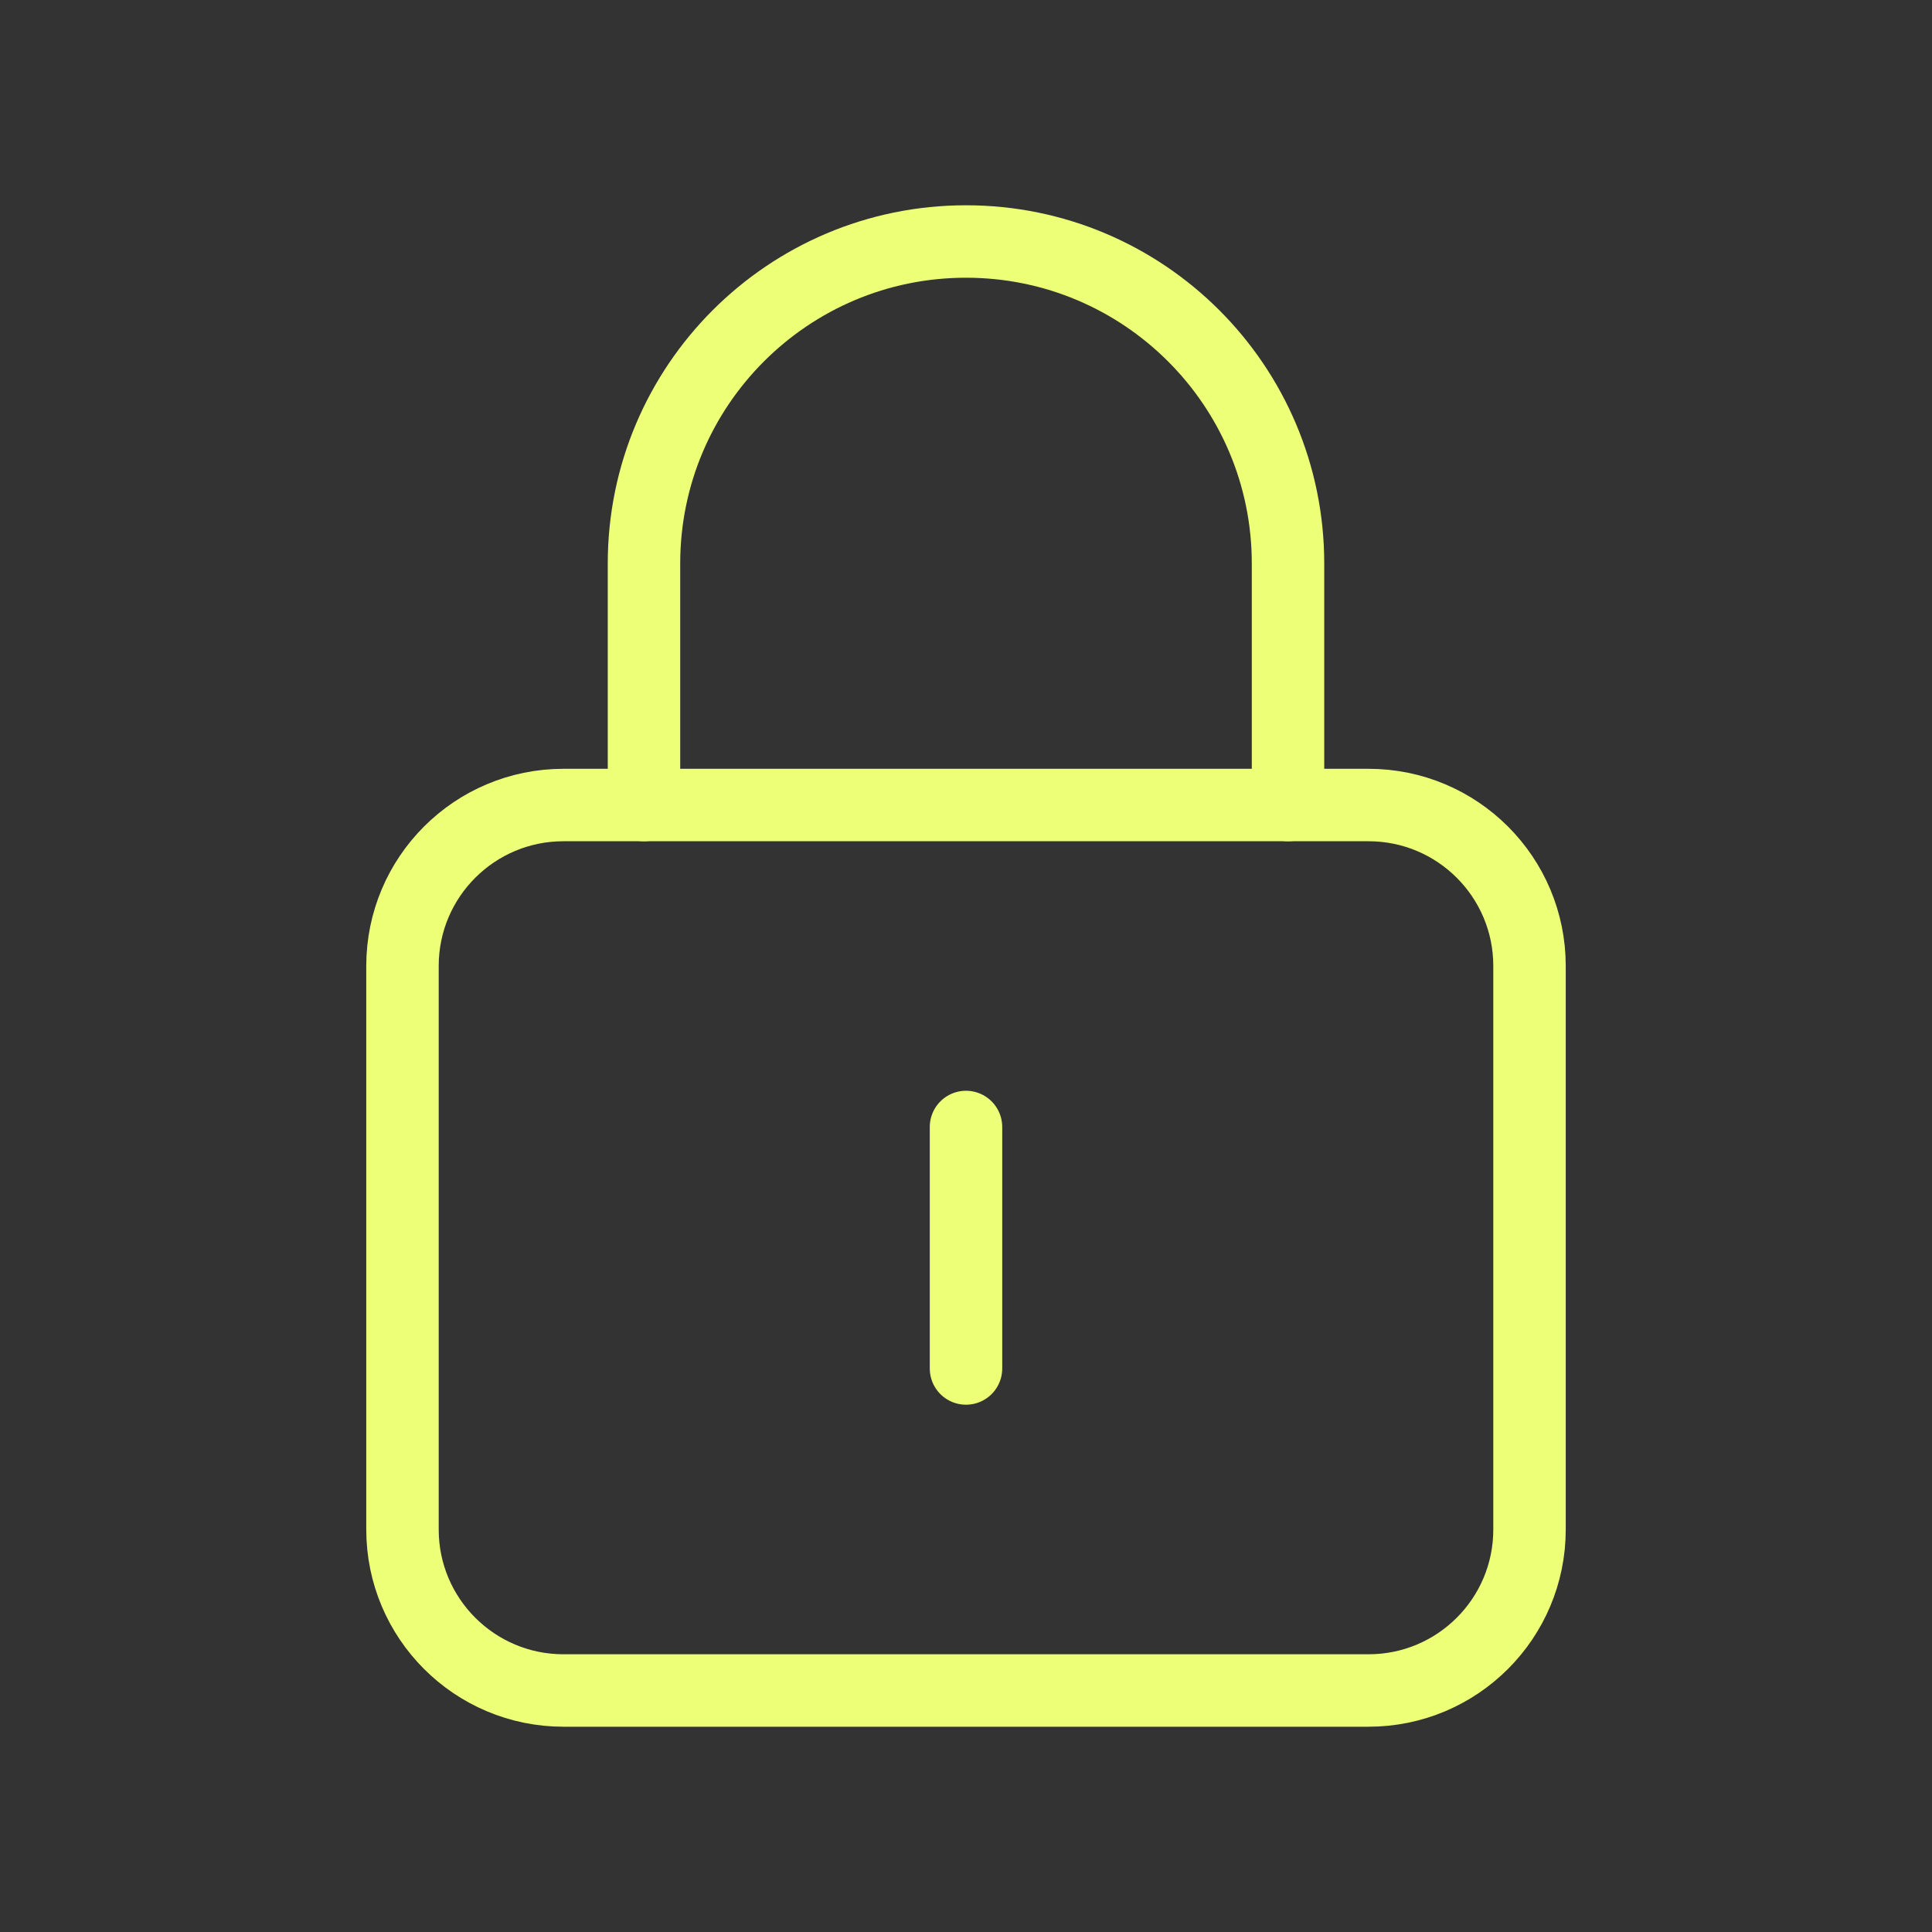
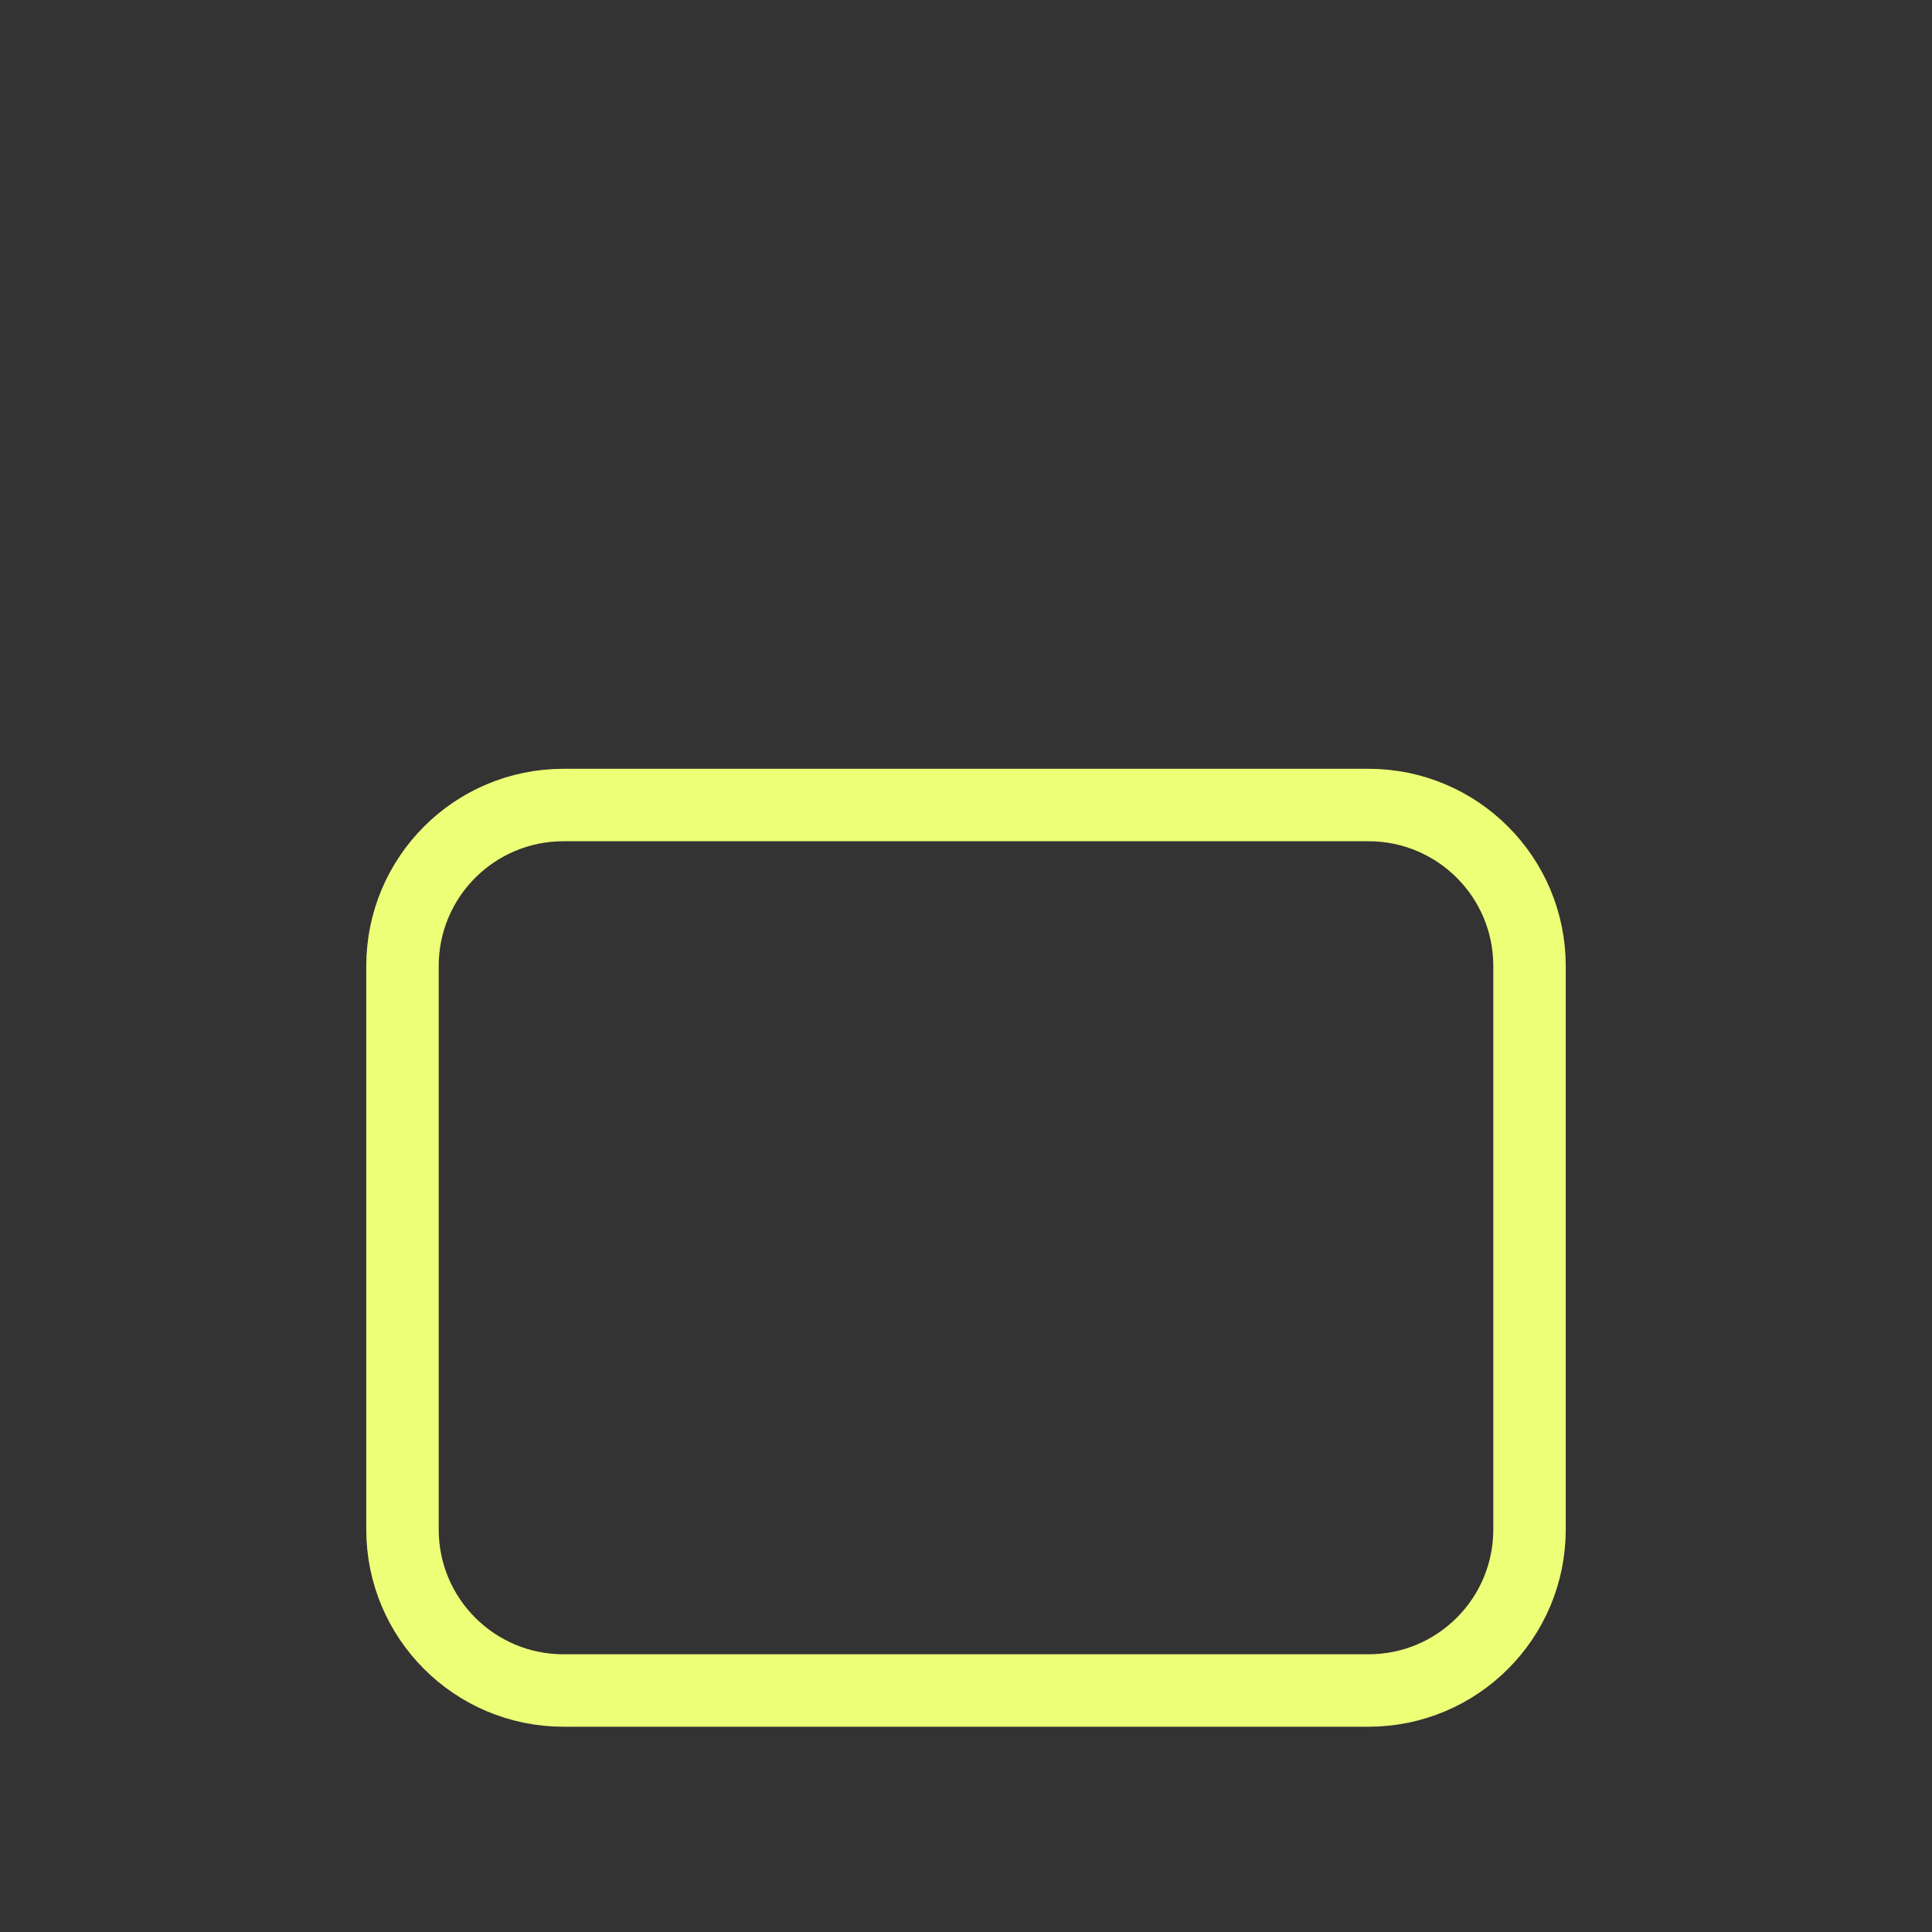
<svg xmlns="http://www.w3.org/2000/svg" width="40" height="40" viewBox="0 0 40 40" fill="none">
  <rect x="0" y="0" width="40" height="40" fill="#333333" stroke="none" />
-   <path d="M13.333 16.667V11.667V11.667C13.333 7.985 16.318 5 20 5V5C23.682 5 26.667 7.985 26.667 11.667V11.667V16.667" stroke="#EDFF77" stroke-width="1.5" stroke-linecap="round" stroke-linejoin="round" />
-   <path d="M20 23.333V28.333" stroke="#EDFF77" stroke-width="1.5" stroke-linecap="round" stroke-linejoin="round" />
  <path fill-rule="evenodd" clip-rule="evenodd" d="M28.333 35H11.667C9.825 35 8.333 33.508 8.333 31.667V20C8.333 18.158 9.825 16.667 11.667 16.667H28.333C30.175 16.667 31.667 18.158 31.667 20V31.667C31.667 33.508 30.175 35 28.333 35Z" stroke="#EDFF77" stroke-width="1.5" stroke-linecap="round" stroke-linejoin="round" />
</svg>